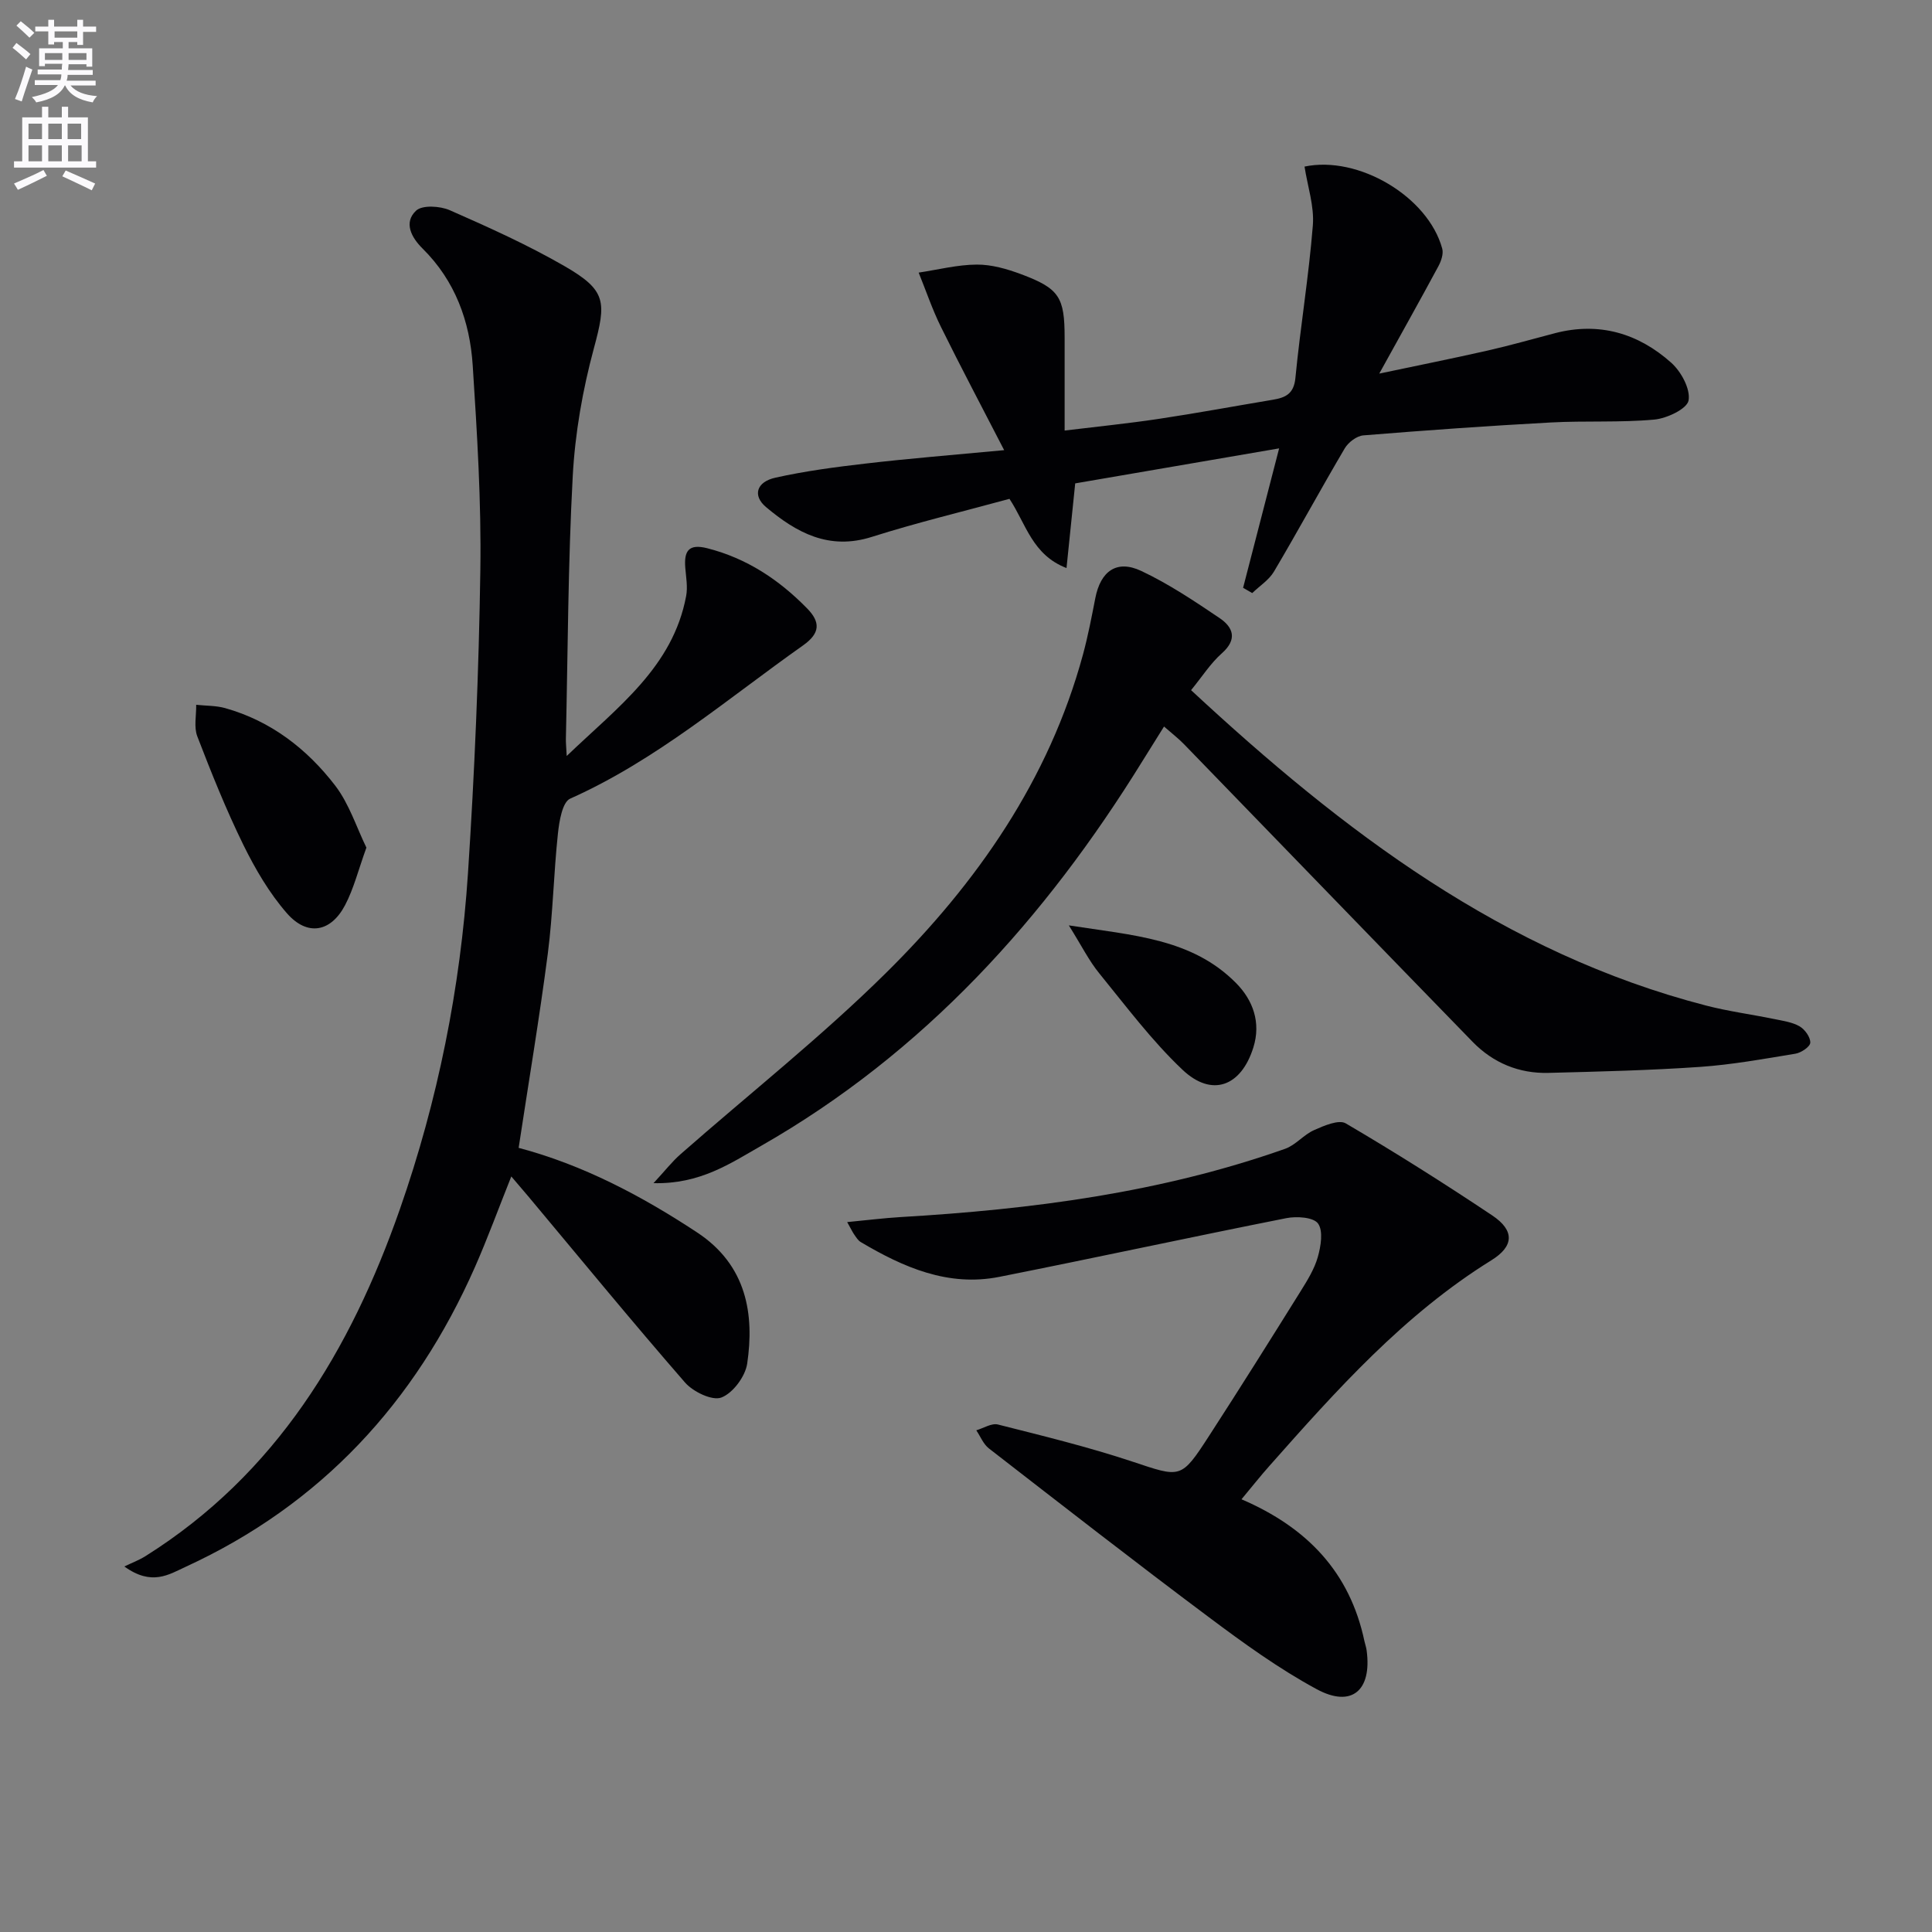
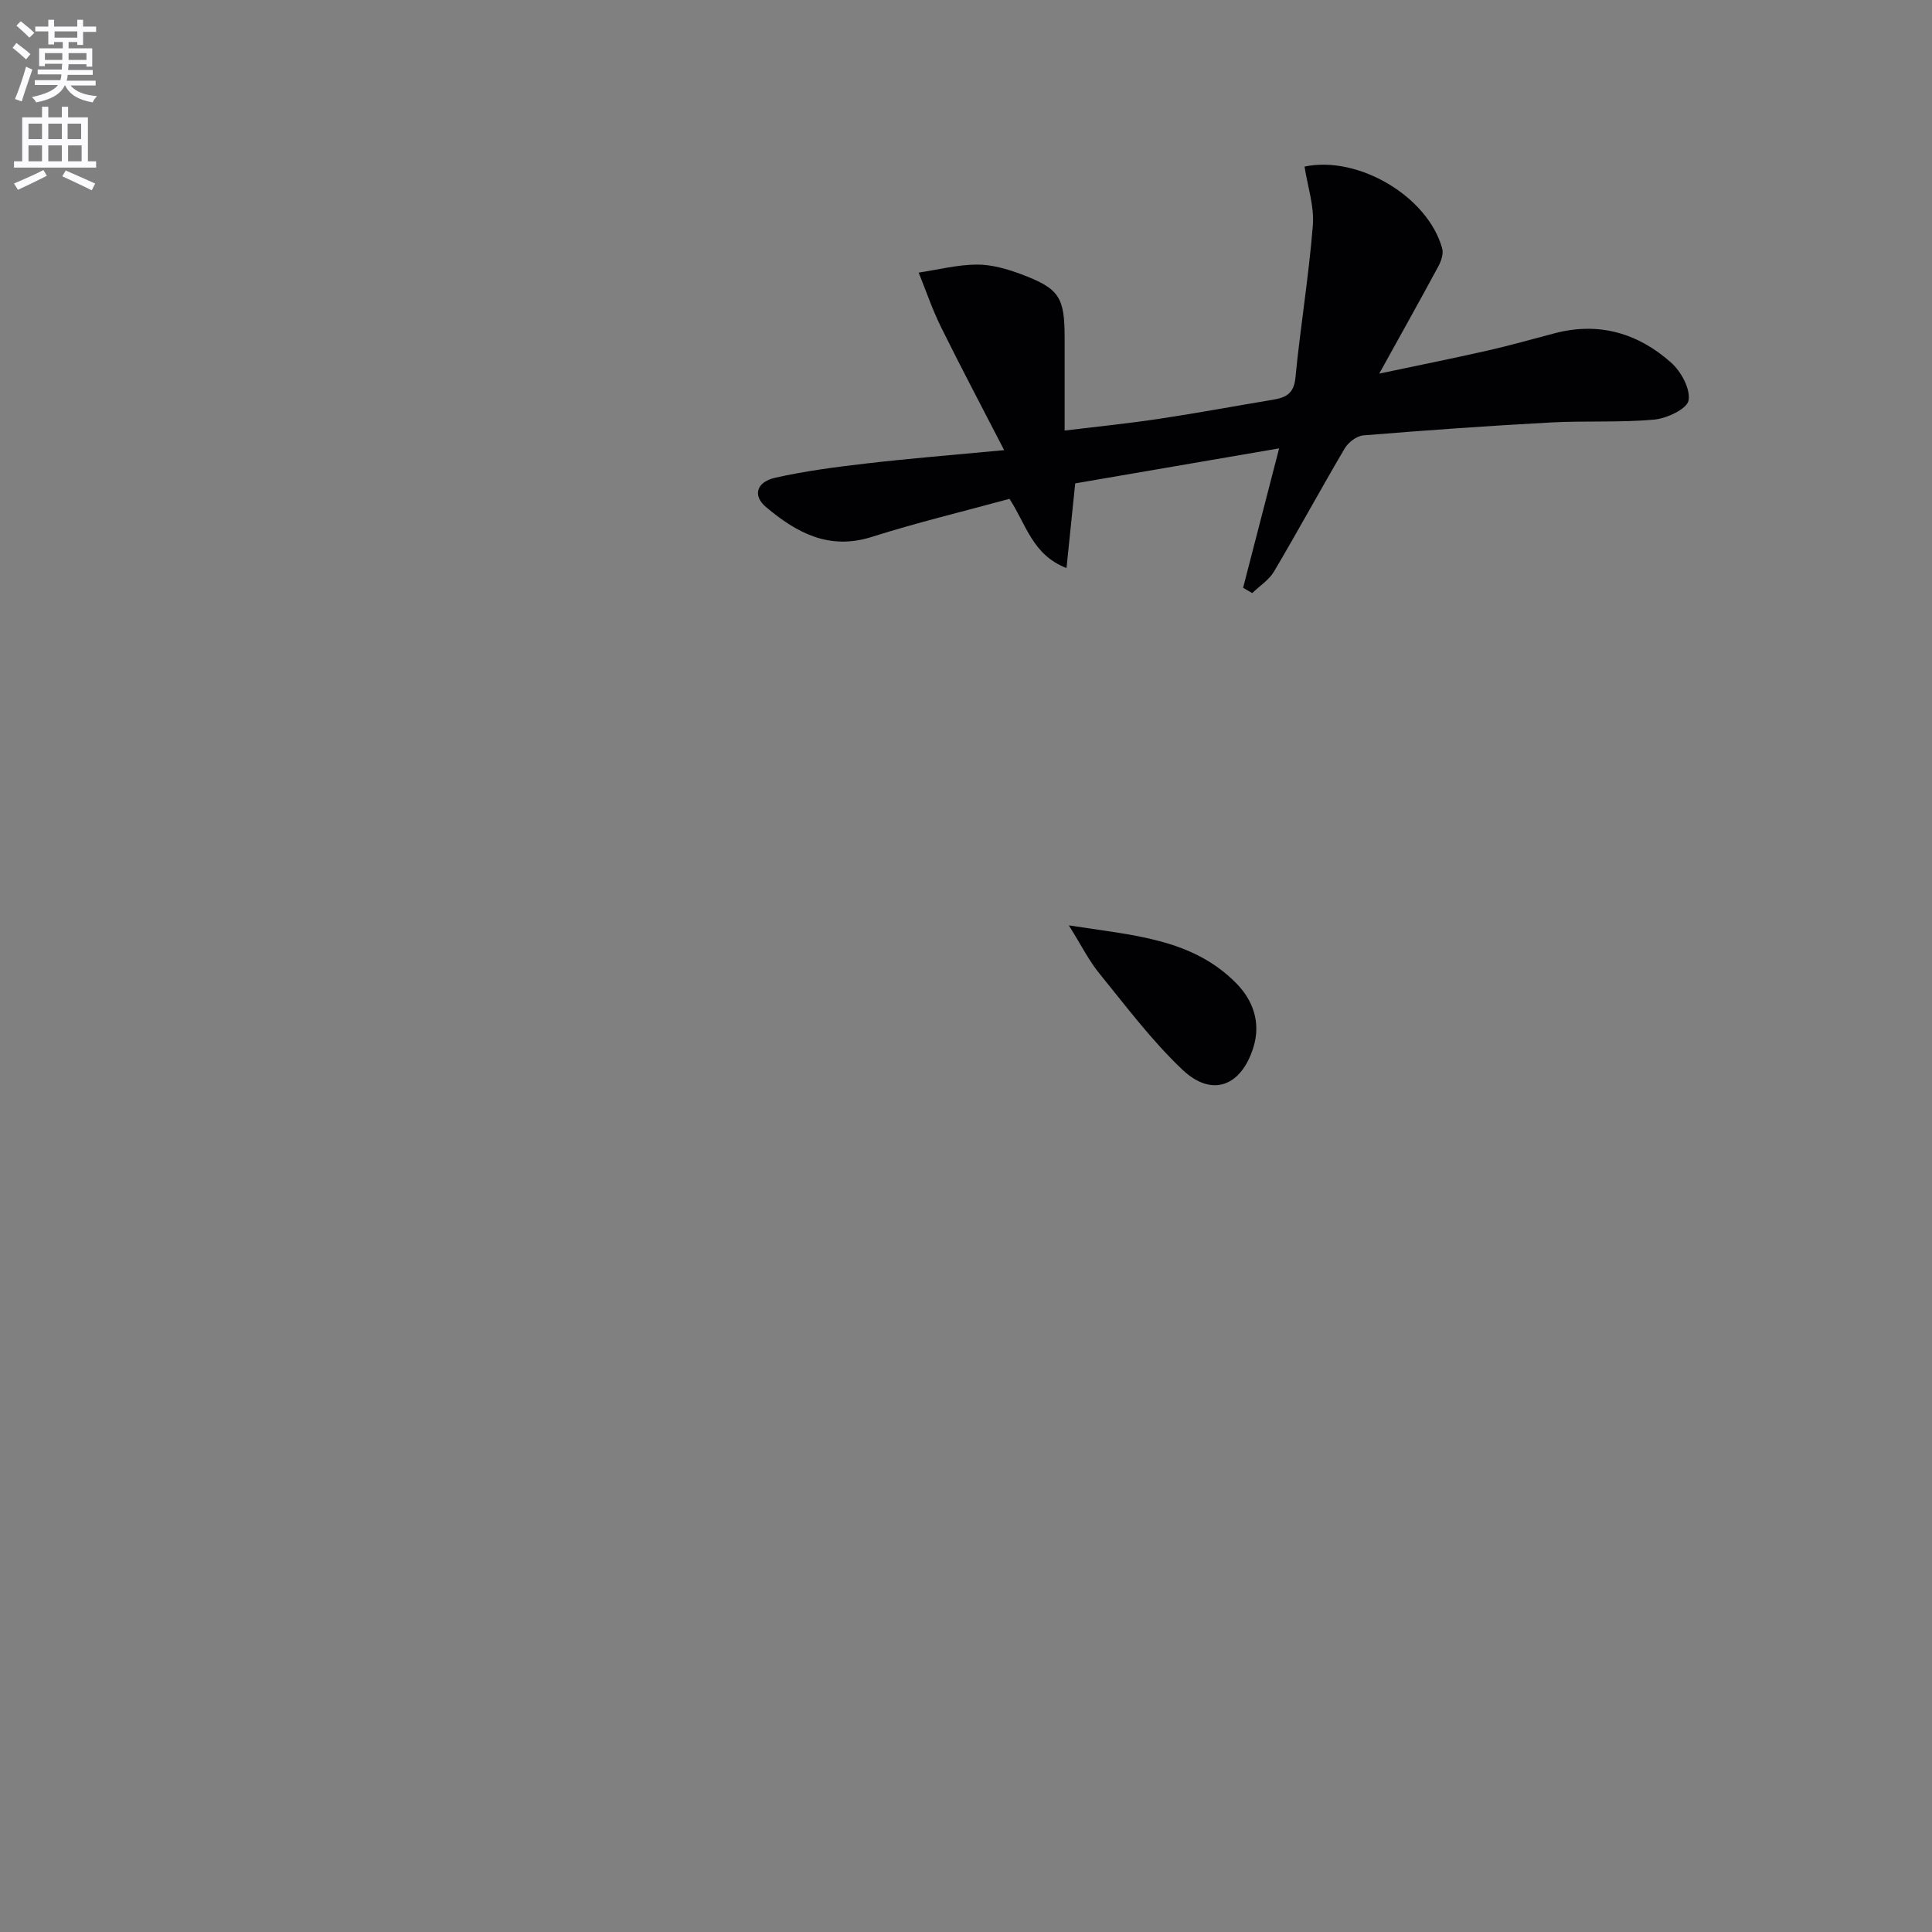
<svg xmlns="http://www.w3.org/2000/svg" enable-background="new 0 0 400 400" viewBox="0 0 400 400">
  <rect x="0" y="0" width="400" height="400" fill="#808080" stroke="none" />
  <path d="m2.6 9.9.8-1c.9.7 1.9 1.4 2.9 2.3l-.9 1.1c-1.1-1-2-1.8-2.8-2.4zm.5 10.6c.9-2.1 1.6-4.3 2.3-6.7.4.2.8.4 1.3.6-.7 2.1-1.5 4.3-2.2 6.6zm.3-15.2.9-.9c1 .8 2 1.6 2.8 2.4l-1 1c-.9-.9-1.8-1.7-2.7-2.5zm12.6-1.2h1.2v1.4h2.7v1.1h-2.7v2.7h-1.2v-.6h-1.8v1.3h4.9v3.8h-1.2v-.5h-3.7c0 .4-.1.9-.1 1.2h5.1v1h-5.2c0 .5-.1.9-.2 1.2h6v1h-5.2c1.1 1.3 2.9 2 5.5 2.2-.4.4-.7.8-.9 1.3-2.9-.5-4.8-1.6-5.7-3.5h-.1c-.8 1.7-2.7 2.9-5.9 3.5-.2-.4-.6-.8-.9-1.1 2.8-.6 4.6-1.4 5.4-2.5h-4.8v-1h5.3c.1-.3.2-.7.2-1.2h-4.9v-1h5c0-.4 0-.8.1-1.2h-3.6v.5h-1.2v-3.7h4.9v-1.3h-1.8v.5h-1.2v-2.7h-2.7v-1h2.7v-1.4h1.2v1.4h4.8zm-6.7 8.3h3.6c0-.4 0-.9 0-1.4h-3.6zm1.9-4.6h4.8v-1.3h-4.7v1.3zm6.7 3.2h-3.7v1.4h3.7z" fill="#fbfafc" />
  <path d="m8.7 22.1h1.3v2.2h2.8v-2.2h1.3v2.2h4.1v9.1h1.7v1.3h-17v-1.3h1.7v-9.1h4.1zm.3 13.1.7 1.2c-1.8.9-3.8 1.9-6 2.9-.2-.4-.5-.8-.8-1.3 2.3-1 4.4-1.9 6.1-2.8zm-3.1-6.4h2.8v-3.2h-2.8zm0 4.6h2.8v-3.3h-2.8zm4.1-4.6h2.8v-3.2h-2.8zm0 4.6h2.8v-3.3h-2.8zm3.6 1.9c2.1.9 4.1 1.8 6.1 2.7l-.7 1.4c-2.2-1.1-4.2-2-6.1-2.9zm3.2-9.7h-2.8v3.2h2.8zm-2.7 7.8h2.8v-3.3h-2.8z" fill="#fbfafc" />
  <g fill="#010104">
-     <path d="m107.38 237.65c13.28 3.52 25.39 9.89 36.96 17.52 10.36 6.83 11.84 17.09 10.36 27.14-.39 2.67-2.95 6.11-5.34 7.03-1.89.73-5.85-1.18-7.53-3.1-11.03-12.68-21.69-25.67-32.47-38.56-1.04-1.24-2.1-2.47-3.5-4.11-2.65 6.63-4.89 12.78-7.53 18.77-12.36 28.02-31.89 49.19-59.93 62.07-3.46 1.59-6.99 4-12.66-.09 1.47-.71 3.03-1.29 4.41-2.16 27.02-16.98 42.41-42.57 52.64-71.81 7.87-22.51 12.53-45.8 14.1-69.57 1.37-20.89 2.25-41.84 2.56-62.78.21-14.11-.67-28.25-1.58-42.35-.59-9.13-3.64-17.53-10.39-24.2-2.31-2.29-3.96-5.38-1.33-7.84 1.29-1.2 4.95-.97 6.97-.09 8.05 3.54 16.11 7.17 23.71 11.55 8.8 5.07 8.72 7.43 6.12 17.07-2.32 8.59-3.89 17.55-4.37 26.43-.98 18.11-1.01 36.26-1.42 54.4-.02.76.07 1.53.17 3.55 10.65-10.21 21.97-18.42 24.73-33.12.35-1.87-.02-3.9-.18-5.85-.27-3.42.64-5.04 4.56-4.04 8.18 2.08 14.85 6.52 20.65 12.44 2.78 2.83 2.77 5.13-.82 7.67-15.72 11.1-30.38 23.76-48.22 31.73-1.63.73-2.27 4.7-2.54 7.25-.88 8.26-1.03 16.6-2.09 24.82-1.73 13.3-3.96 26.54-6.04 40.23z" />
-     <path d="m246.6 142.89c31.53 29.29 64.7 54.45 106.62 65.3 4.65 1.2 9.44 1.83 14.16 2.8 1.78.37 3.7.63 5.22 1.51 1.09.64 2.25 2.26 2.2 3.38-.04.84-1.9 2.09-3.09 2.28-6.55 1.08-13.12 2.27-19.73 2.73-10.44.72-20.91.97-31.38 1.24-6.1.16-11.45-2.06-15.7-6.42-19.96-20.51-39.85-41.1-59.78-61.65-1.16-1.19-2.49-2.21-4.12-3.64-1.39 2.23-2.94 4.68-4.46 7.14-20.16 32.64-45.26 60.41-78.93 79.66-6.41 3.66-12.67 7.97-22.31 7.74 2.44-2.63 3.85-4.46 5.56-5.96 14.24-12.52 29.19-24.32 42.64-37.63 18.75-18.55 33.67-39.89 40.72-65.86 1.04-3.84 1.79-7.76 2.55-11.66 1.09-5.61 4.43-8.04 9.52-5.64 5.67 2.67 10.97 6.22 16.19 9.74 2.82 1.9 3.79 4.39.49 7.31-2.32 2.05-4.04 4.78-6.37 7.63z" />
-     <path d="m257.04 310.41c13.7 5.89 22.45 15.19 25.45 29.37.14.65.38 1.28.46 1.94 1.11 8.27-3.09 11.93-10.34 8.01-7.84-4.24-15.17-9.55-22.33-14.91-15.32-11.45-30.42-23.22-45.54-34.94-1.15-.89-1.75-2.48-2.61-3.75 1.5-.44 3.17-1.53 4.48-1.2 9.3 2.35 18.65 4.63 27.75 7.65 10.13 3.36 10.11 3.75 15.97-5.3 6.42-9.91 12.69-19.91 18.94-29.93 1.4-2.25 2.86-4.6 3.57-7.1.63-2.23 1.15-5.41.04-6.94-.96-1.31-4.44-1.53-6.58-1.1-19.83 3.93-39.58 8.22-59.4 12.15-10.59 2.1-19.85-1.96-28.7-7.21-.54-.32-.92-.95-1.3-1.49-.37-.52-.64-1.1-1.5-2.64 4.09-.39 7.58-.83 11.08-1.04 27.09-1.59 53.84-5.04 79.58-14.13 2.19-.77 3.86-2.93 6.02-3.88 2.05-.91 5.1-2.23 6.54-1.39 10.29 6.04 20.4 12.43 30.33 19.06 4.69 3.14 4.5 6.39-.18 9.29-18.09 11.22-32.05 26.87-45.96 42.58-1.87 2.1-3.61 4.31-5.77 6.9z" />
    <path d="m207.9 93.2c-4.7-9.13-9.02-17.26-13.09-25.52-1.79-3.62-3.09-7.49-4.61-11.24 4.01-.6 8.02-1.64 12.04-1.66 3.06-.02 6.25.9 9.17 1.99 7.92 2.96 9.01 4.75 9.01 13.16v19.21c6.84-.83 13.2-1.47 19.51-2.42 7.87-1.18 15.71-2.64 23.56-3.95 2.64-.44 4.39-1.2 4.71-4.52 1.02-10.54 2.77-21.02 3.61-31.58.32-3.99-1.1-8.12-1.72-12.18 11.14-2.35 25.58 6.21 28.51 16.99.29 1.07-.22 2.57-.79 3.63-3.85 7.15-7.83 14.24-12.25 22.24 7.84-1.66 15.16-3.12 22.44-4.77 4.68-1.06 9.31-2.39 13.95-3.6 9.13-2.38 17.22.02 24.04 6.1 2.06 1.83 4.03 5.45 3.61 7.83-.31 1.74-4.49 3.72-7.09 3.96-7.11.65-14.31.21-21.46.6-12.94.7-25.87 1.62-38.78 2.67-1.37.11-3.11 1.43-3.85 2.68-4.98 8.44-9.65 17.06-14.64 25.49-1.04 1.77-2.99 3-4.52 4.48-.63-.36-1.26-.73-1.89-1.09 2.4-9.29 4.8-18.58 7.46-28.87-14.54 2.5-28.36 4.87-42.22 7.25-.59 5.73-1.14 11.12-1.8 17.53-7.09-2.74-8.35-9.07-11.81-14.33-9.43 2.58-19.08 4.89-28.51 7.88-8.88 2.82-15.61-.89-21.9-6.18-2.81-2.36-1.99-5.21 1.94-6.08 6.13-1.37 12.4-2.2 18.65-2.92 8.86-1.04 17.79-1.75 28.72-2.78z" />
-     <path d="m75.86 175.49c-1.66 4.58-2.61 8.48-4.42 11.92-2.96 5.62-7.83 6.48-12.04 1.67-3.65-4.18-6.56-9.17-9.03-14.19-3.57-7.28-6.6-14.85-9.52-22.43-.74-1.92-.19-4.35-.23-6.54 2.01.22 4.09.15 6.01.69 9.45 2.66 16.93 8.44 22.77 16.04 2.91 3.8 4.42 8.67 6.46 12.84z" />
    <path d="m221.29 191.59c13.32 2.08 25.53 2.71 34.66 11.98 3.45 3.5 5.17 8.13 3.54 13.31-2.52 8.05-8.57 10.37-14.67 4.6-6.34-6-11.65-13.11-17.19-19.91-2.15-2.62-3.69-5.75-6.34-9.98z" />
  </g>
</svg>